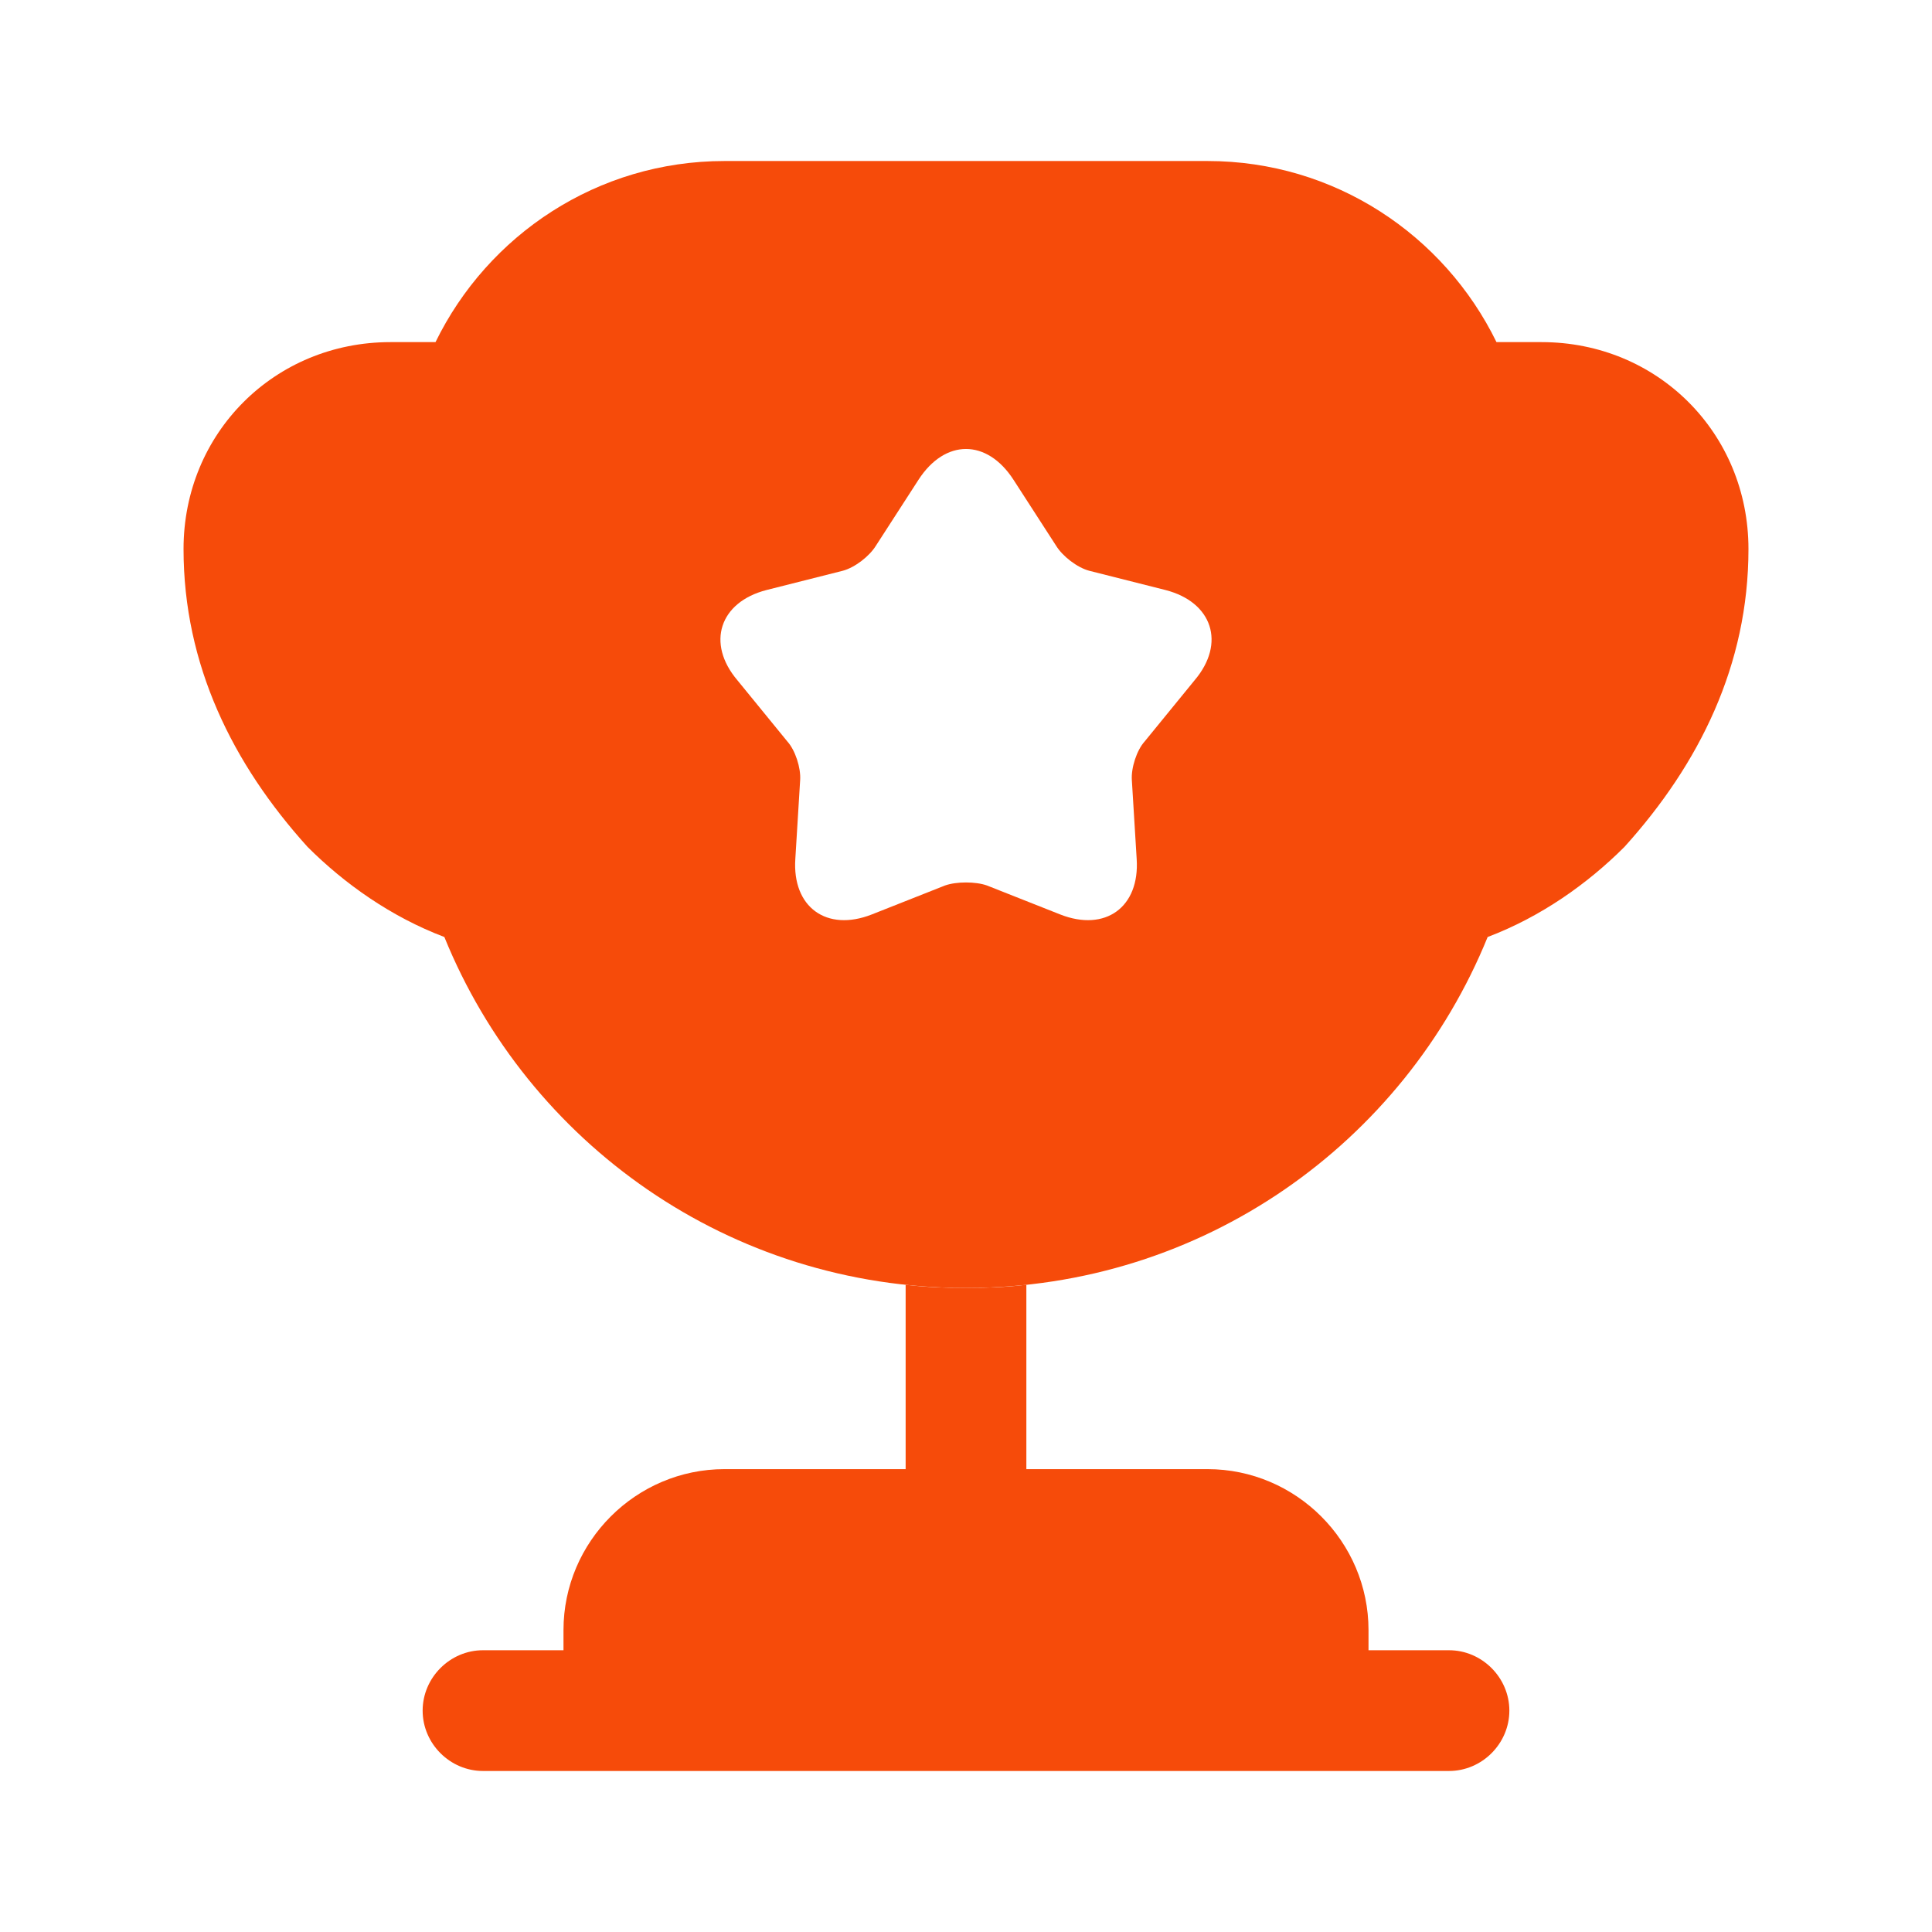
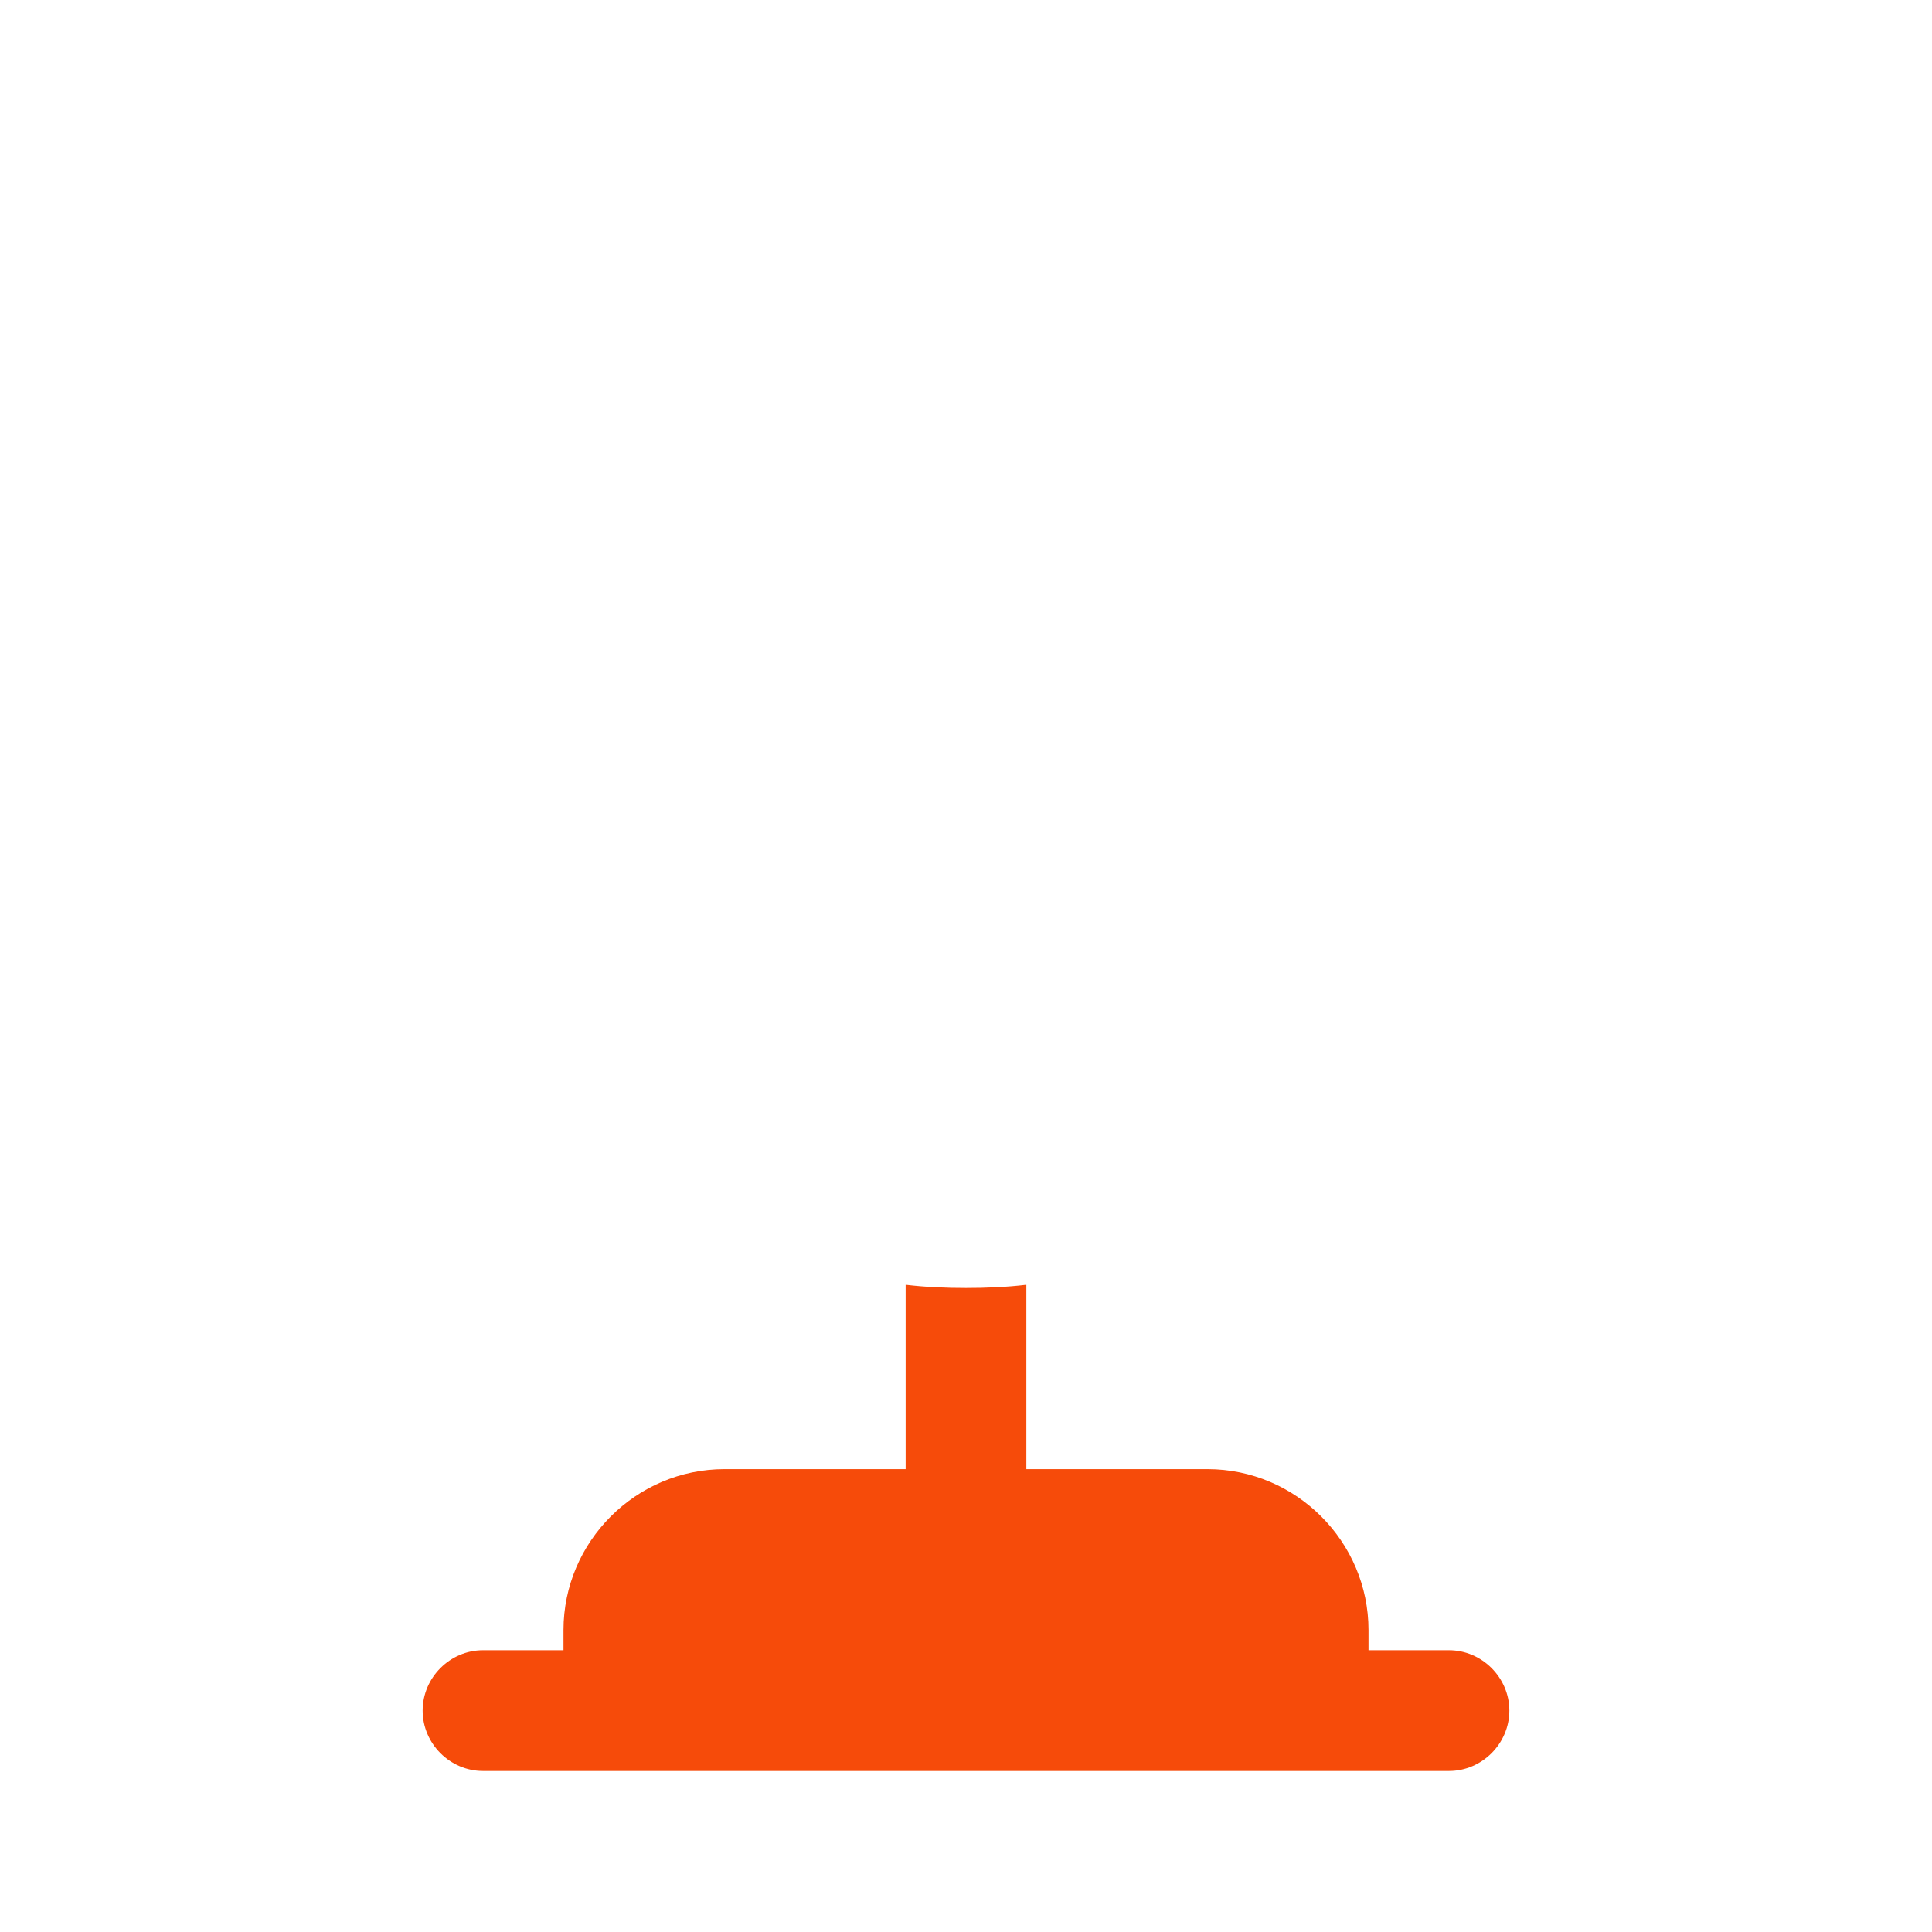
<svg xmlns="http://www.w3.org/2000/svg" width="50" height="50" viewBox="0 0 50 50" fill="none">
  <path d="M23.438 38.021H18.75C16.458 38.021 14.583 39.896 14.583 42.188V42.708H12.5C11.646 42.708 10.938 43.417 10.938 44.271C10.938 45.125 11.646 45.833 12.5 45.833H37.5C38.354 45.833 39.062 45.125 39.062 44.271C39.062 43.417 38.354 42.708 37.5 42.708H35.417V42.188C35.417 39.896 33.542 38.021 31.25 38.021H26.562V33.25C26.042 33.312 25.521 33.333 25 33.333C24.479 33.333 23.958 33.312 23.438 33.25V38.021Z" fill="#F64B0A" />
-   <path d="M38.5 24.25C39.875 23.729 41.083 22.875 42.042 21.916C43.979 19.771 45.25 17.208 45.25 14.208C45.25 11.208 42.896 8.854 39.896 8.854H38.729C37.375 6.083 34.542 4.167 31.25 4.167H18.75C15.458 4.167 12.625 6.083 11.271 8.854H10.104C7.104 8.854 4.75 11.208 4.75 14.208C4.75 17.208 6.021 19.771 7.958 21.916C8.917 22.875 10.125 23.729 11.5 24.25C13.667 29.583 18.875 33.333 25 33.333C31.125 33.333 36.333 29.583 38.5 24.25ZM30.917 17.604L29.625 19.187C29.417 19.416 29.271 19.875 29.292 20.187L29.417 22.229C29.5 23.479 28.604 24.125 27.438 23.666L25.542 22.916C25.25 22.812 24.75 22.812 24.458 22.916L22.562 23.666C21.396 24.125 20.5 23.479 20.583 22.229L20.708 20.187C20.729 19.875 20.583 19.416 20.375 19.187L19.083 17.604C18.271 16.646 18.625 15.583 19.833 15.271L21.812 14.771C22.125 14.687 22.5 14.396 22.667 14.125L23.771 12.416C24.458 11.354 25.542 11.354 26.229 12.416L27.333 14.125C27.5 14.396 27.875 14.687 28.188 14.771L30.167 15.271C31.375 15.583 31.729 16.646 30.917 17.604Z" fill="#F64B0A" />
</svg>